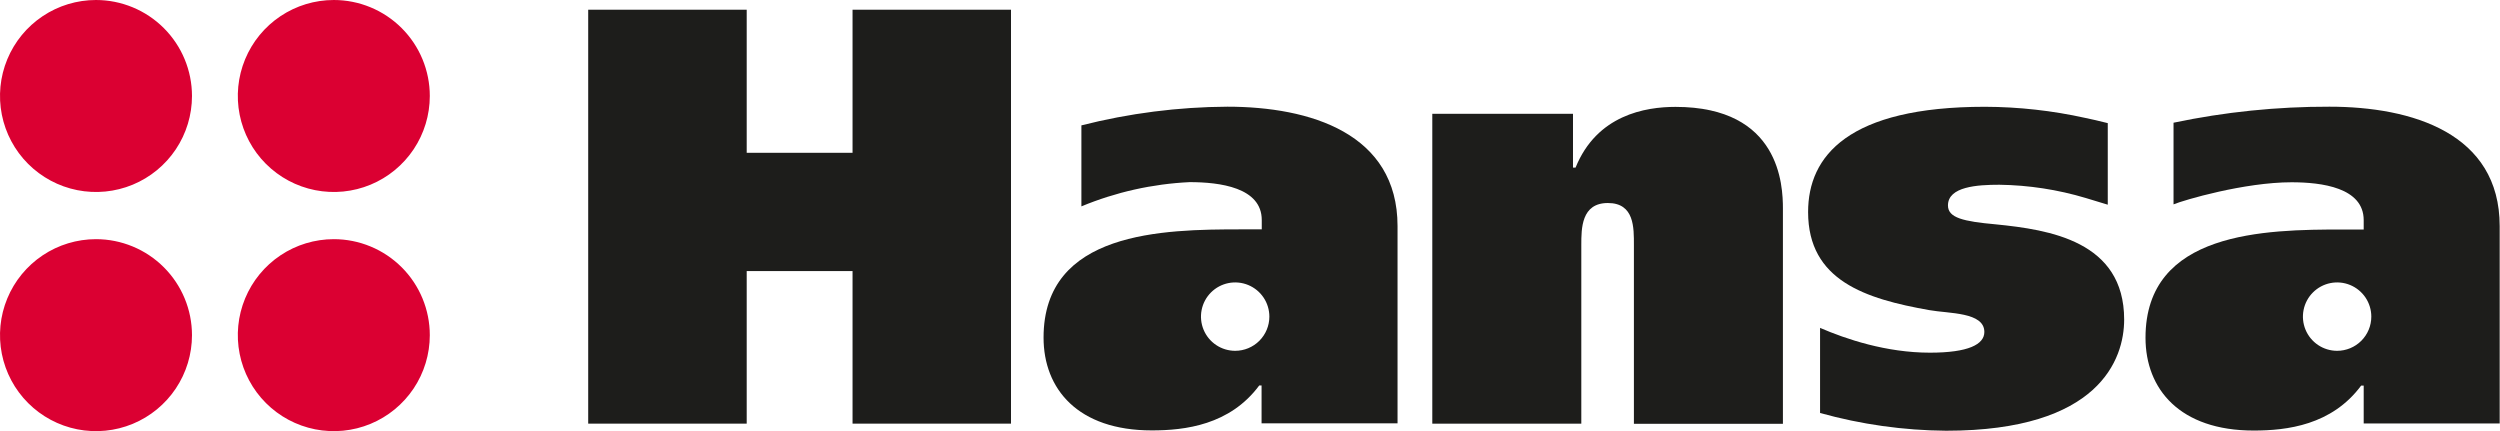
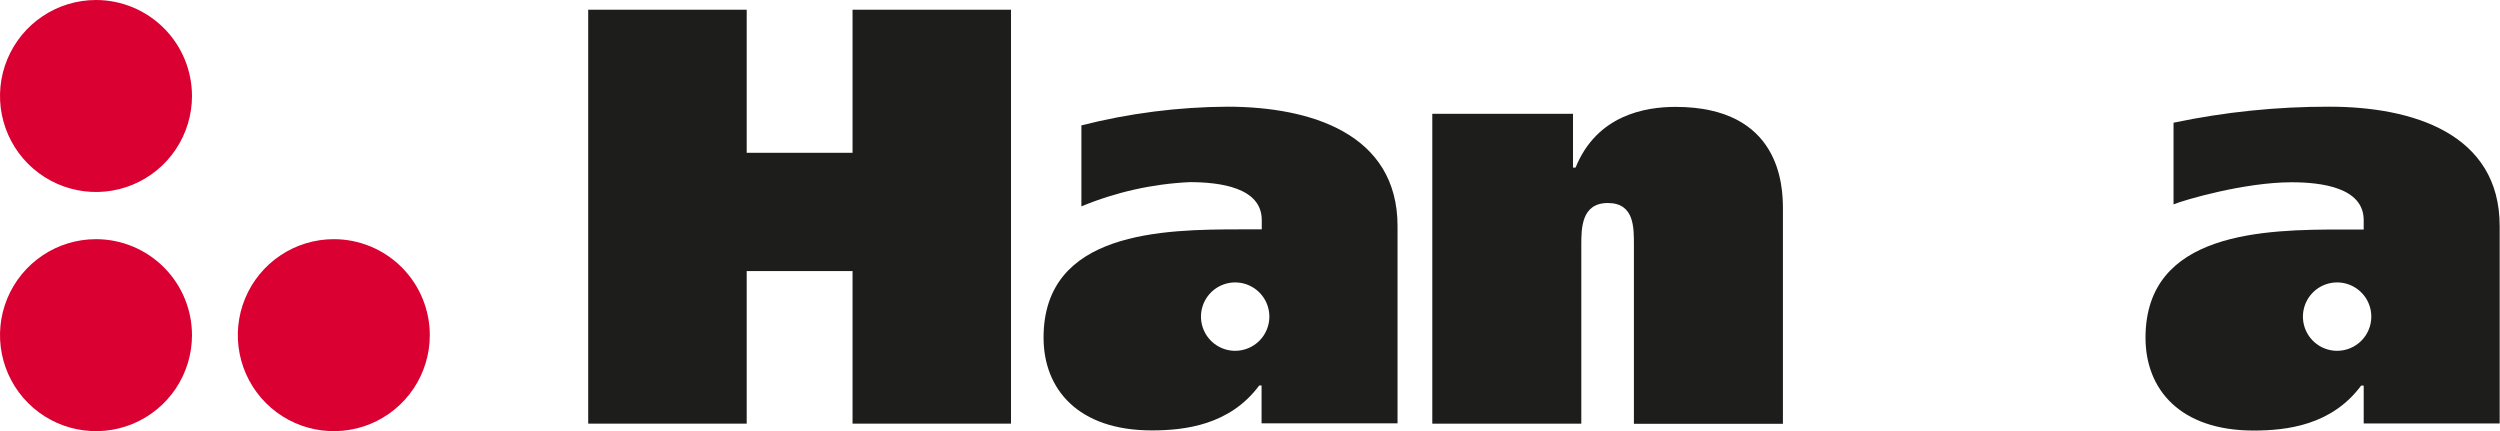
<svg xmlns="http://www.w3.org/2000/svg" width="3043" height="525" viewBox="0 0 3043 525" fill="none">
  <path d="M2844.74 427.008C2836.51 427.008 2828.46 424.567 2821.62 419.994C2814.78 415.421 2809.44 408.92 2806.29 401.315C2803.14 393.71 2802.31 385.341 2803.92 377.268C2805.53 369.194 2809.49 361.778 2815.31 355.957C2821.13 350.137 2828.55 346.173 2836.62 344.567C2844.7 342.961 2853.07 343.785 2860.67 346.935C2868.27 350.086 2874.77 355.42 2879.35 362.265C2883.92 369.109 2886.36 377.156 2886.36 385.387C2886.36 396.426 2881.98 407.012 2874.17 414.818C2866.36 422.623 2855.78 427.008 2844.74 427.008ZM2835.36 129.866C2771.6 129.724 2708.01 136.26 2645.62 149.368V248.757C2658.13 243.526 2731.88 221.862 2789.25 221.862C2825.98 221.862 2877.09 228.344 2877.09 267.975V279.346H2851.91C2756.89 279.346 2611.51 281.507 2611.51 411.087C2611.51 473.632 2653.24 524.065 2743.19 524.065C2783.5 524.065 2838.2 517.583 2873.97 469.367H2877.09V515.423H3042.61V275.253C3042.61 162.275 2936.11 129.866 2835.36 129.866Z" fill="#1D1D1B" />
  <path d="M233.688 116.844C233.688 139.954 226.835 162.544 213.996 181.759C201.158 200.974 182.909 215.95 161.559 224.794C140.208 233.638 116.714 235.952 94.049 231.443C71.383 226.935 50.564 215.806 34.223 199.465C17.882 183.125 6.754 162.305 2.245 139.639C-2.263 116.974 0.051 93.48 8.894 72.13C17.738 50.779 32.714 32.531 51.929 19.692C71.144 6.853 93.734 0 116.844 0C147.828 0.015 177.54 12.33 199.449 34.239C221.358 56.149 233.673 85.86 233.688 116.844Z" fill="#DB0032" />
-   <path d="M523.155 116.844C523.155 139.954 516.303 162.544 503.463 181.759C490.624 200.974 472.376 215.95 451.025 224.794C429.675 233.638 406.181 235.952 383.516 231.443C360.85 226.935 340.031 215.806 323.69 199.465C307.349 183.125 296.221 162.305 291.712 139.639C287.203 116.974 289.517 93.48 298.361 72.13C307.205 50.779 322.181 32.531 341.396 19.692C360.611 6.853 383.201 0 406.311 0C421.655 0 436.849 3.022 451.025 8.894C465.202 14.766 478.082 23.373 488.932 34.223C499.782 45.073 508.389 57.953 514.261 72.13C520.133 86.306 523.155 101.5 523.155 116.844Z" fill="#DB0032" />
  <path d="M233.688 407.955C233.688 431.065 226.835 453.656 213.996 472.871C201.158 492.085 182.909 507.062 161.559 515.905C140.208 524.749 116.714 527.063 94.049 522.555C71.383 518.046 50.564 506.918 34.223 490.577C17.882 474.236 6.754 453.416 2.245 430.751C-2.263 408.085 0.051 384.592 8.894 363.241C17.738 341.89 32.714 323.642 51.929 310.803C71.144 297.964 93.734 291.111 116.844 291.111C147.828 291.127 177.54 303.442 199.449 325.351C221.358 347.26 233.673 376.971 233.688 407.955Z" fill="#DB0032" />
  <path d="M523.155 407.955C523.155 431.065 516.303 453.656 503.463 472.871C490.624 492.085 472.376 507.062 451.025 515.905C429.675 524.749 406.181 527.063 383.516 522.555C360.85 518.046 340.031 506.918 323.69 490.577C307.349 474.236 296.221 453.416 291.712 430.751C287.203 408.085 289.517 384.592 298.361 363.241C307.205 341.89 322.181 323.642 341.396 310.803C360.611 297.964 383.201 291.111 406.311 291.111C421.655 291.111 436.849 294.134 451.025 300.006C465.202 305.877 478.082 314.484 488.932 325.334C499.782 336.184 508.389 349.065 514.261 363.241C520.133 377.417 523.155 392.612 523.155 407.955Z" fill="#DB0032" />
  <path d="M1037.72 11.826H1230.59V515.649H1037.72V329.949H908.882V515.649H715.961V11.826H908.882V185.984H1037.72V11.826Z" fill="#1D1D1B" />
  <path d="M1914.87 204.014H1917.77C1943.7 139.934 2002.72 130.098 2039.39 130.098C2166.81 130.098 2170.17 225.847 2170.17 253.879V515.882H1988.79V298.285C1988.79 277.418 1989.53 247.112 1957.12 247.112C1924.71 247.112 1924.77 278.1 1924.77 298.285V515.655H1743.39V138.513H1914.65V204.014H1914.87Z" fill="#1D1D1B" />
-   <path d="M2215.21 399.029C2246.88 412.732 2295.83 429.277 2349.11 429.277C2395.9 429.277 2415.35 419.214 2415.35 404.089C2415.35 379.64 2372.14 381.801 2348.37 377.479C2270.64 363.777 2200.82 341.488 2200.82 258.077C2200.82 189.847 2249.78 129.975 2416.03 129.975C2457.17 130.096 2498.17 134.652 2538.33 143.564C2541.8 144.246 2558.57 147.942 2565.57 149.875V249.15L2539.02 241.076C2504.8 230.807 2469.32 225.353 2433.6 224.871C2406.99 224.871 2371.06 227.032 2371.06 250.06C2371.06 265.184 2389.76 269.505 2429.34 273.087C2494.1 279.569 2585.53 293.272 2585.53 388.965C2585.53 437.181 2555.28 524.288 2368.89 524.288C2316.99 523.879 2265.37 516.614 2215.38 502.682V399.029H2215.21Z" fill="#1D1D1B" />
  <path d="M1503.45 427.006C1495.22 427.006 1487.17 424.565 1480.33 419.992C1473.48 415.418 1468.15 408.918 1465 401.313C1461.85 393.708 1461.03 385.339 1462.63 377.266C1464.24 369.192 1468.2 361.776 1474.02 355.955C1479.84 350.135 1487.26 346.17 1495.33 344.565C1503.4 342.959 1511.77 343.783 1519.38 346.933C1526.98 350.083 1533.49 355.418 1538.06 362.263C1542.63 369.107 1545.07 377.154 1545.07 385.385C1545.07 396.424 1540.68 407.01 1532.88 414.816C1525.08 422.621 1514.49 427.006 1503.45 427.006ZM1494.07 129.863C1434.1 130.204 1374.4 137.841 1316.28 152.607V251.199C1358.15 233.824 1402.72 223.84 1448.02 221.69C1484.69 221.69 1535.81 228.172 1535.81 267.802V279.174H1510.62C1415.61 279.174 1270.22 281.335 1270.22 410.915C1270.22 473.459 1311.95 523.892 1401.96 523.892C1442.22 523.892 1496.97 517.41 1532.74 469.195H1535.58V515.25H1701.09V275.251C1701.09 162.273 1594.6 129.863 1493.84 129.863H1494.07Z" fill="#1D1D1B" />
</svg>